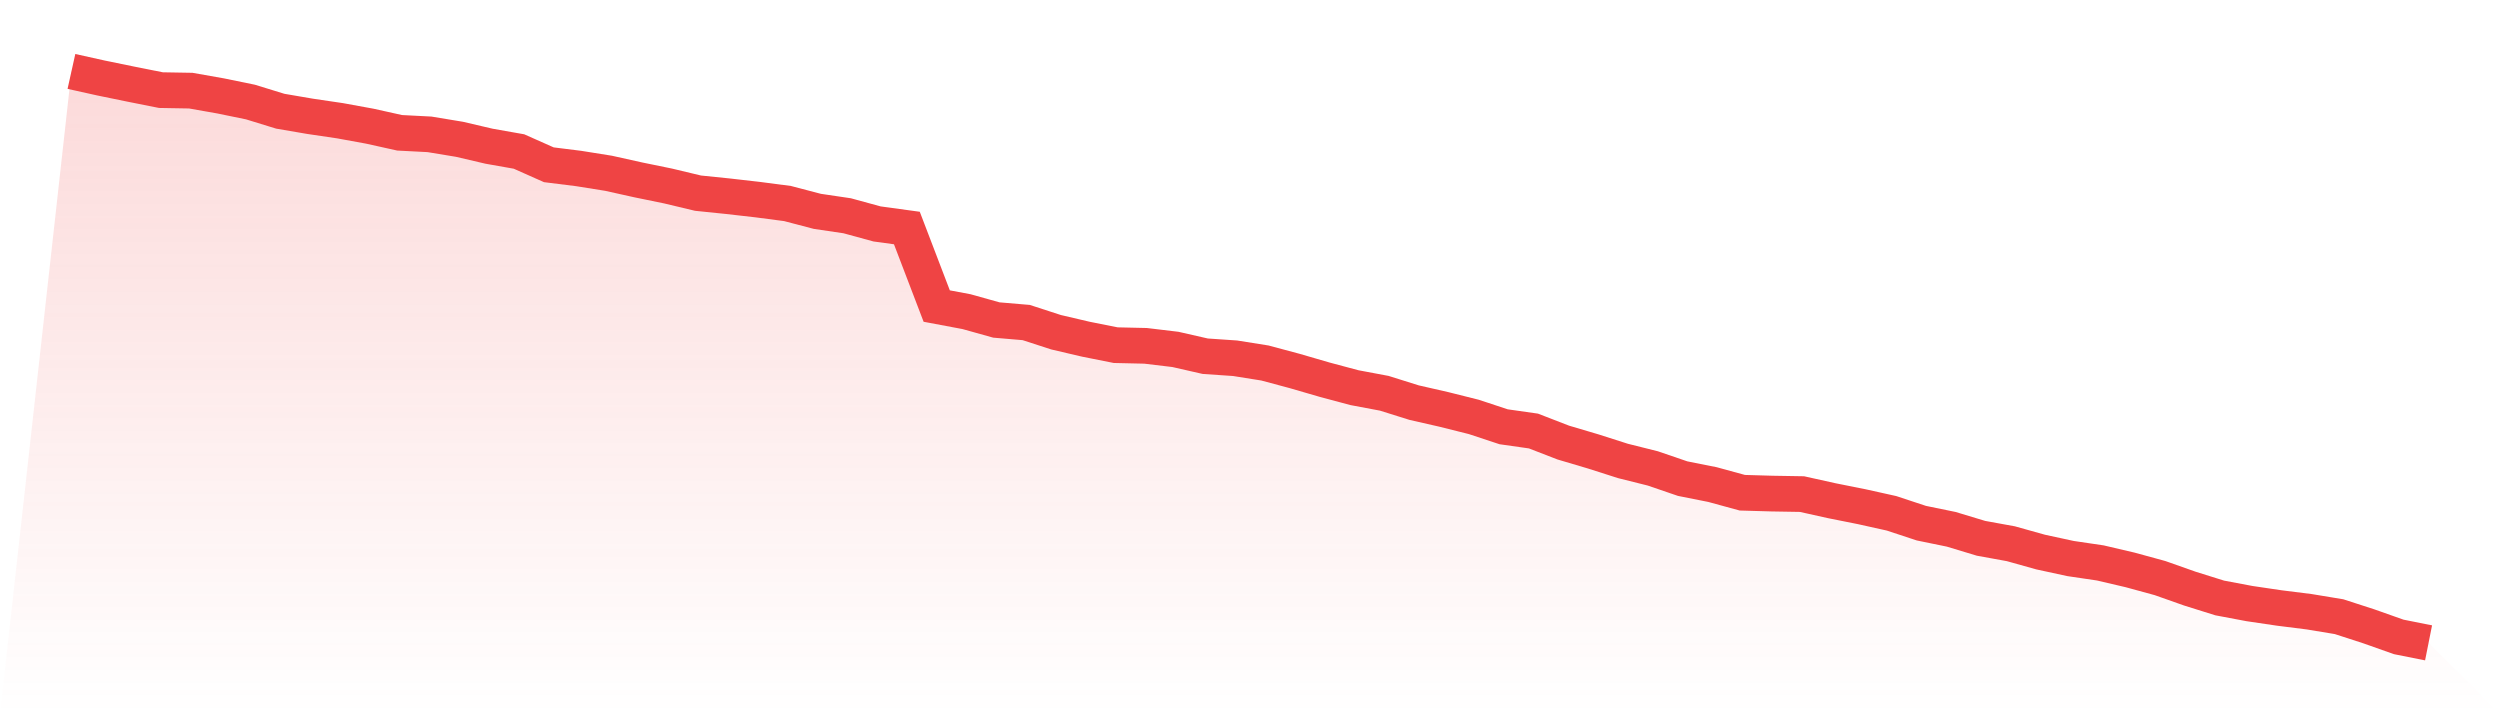
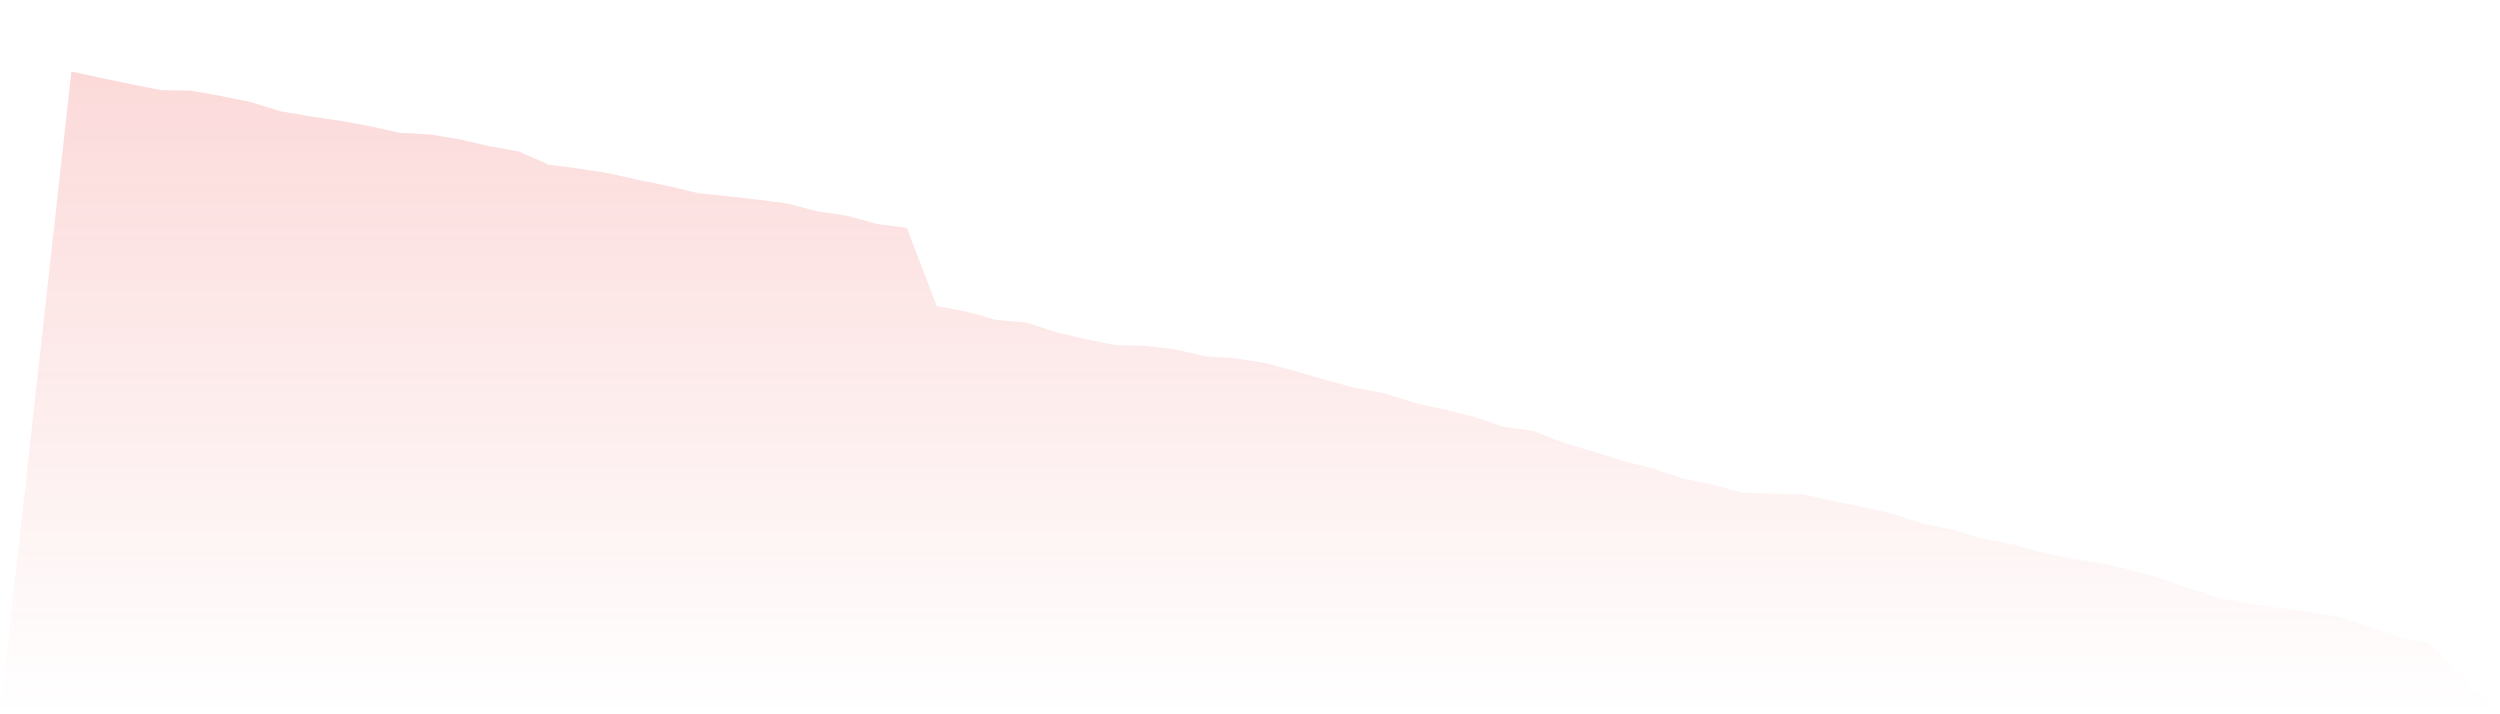
<svg xmlns="http://www.w3.org/2000/svg" viewBox="0 0 140 40">
  <defs>
    <linearGradient id="gradient" x1="0" x2="0" y1="0" y2="1">
      <stop offset="0%" stop-color="#ef4444" stop-opacity="0.2" />
      <stop offset="100%" stop-color="#ef4444" stop-opacity="0" />
    </linearGradient>
  </defs>
  <path d="M4,4 L4,4 L5.671,4.371 L7.342,4.714 L9.013,5.047 L10.684,5.076 L12.354,5.371 L14.025,5.714 L15.696,6.228 L17.367,6.514 L19.038,6.761 L20.709,7.066 L22.38,7.437 L24.051,7.523 L25.722,7.799 L27.392,8.189 L29.063,8.484 L30.734,9.227 L32.405,9.436 L34.076,9.703 L35.747,10.074 L37.418,10.417 L39.089,10.817 L40.759,10.988 L42.43,11.179 L44.101,11.398 L45.772,11.836 L47.443,12.083 L49.114,12.54 L50.785,12.769 L52.456,17.139 L54.127,17.453 L55.797,17.92 L57.468,18.062 L59.139,18.605 L60.81,18.996 L62.481,19.329 L64.152,19.367 L65.823,19.567 L67.494,19.948 L69.165,20.062 L70.835,20.328 L72.506,20.776 L74.177,21.262 L75.848,21.709 L77.519,22.023 L79.19,22.547 L80.861,22.928 L82.532,23.347 L84.203,23.899 L85.873,24.137 L87.544,24.784 L89.215,25.279 L90.886,25.813 L92.557,26.231 L94.228,26.803 L95.899,27.136 L97.57,27.593 L99.24,27.641 L100.911,27.669 L102.582,28.04 L104.253,28.374 L105.924,28.745 L107.595,29.297 L109.266,29.64 L110.937,30.145 L112.608,30.449 L114.278,30.916 L115.949,31.278 L117.62,31.525 L119.291,31.916 L120.962,32.373 L122.633,32.963 L124.304,33.486 L125.975,33.801 L127.646,34.048 L129.316,34.258 L130.987,34.534 L132.658,35.076 L134.329,35.667 L136,36 L140,40 L0,40 z" fill="url(#gradient)" />
-   <path d="M4,4 L4,4 L5.671,4.371 L7.342,4.714 L9.013,5.047 L10.684,5.076 L12.354,5.371 L14.025,5.714 L15.696,6.228 L17.367,6.514 L19.038,6.761 L20.709,7.066 L22.38,7.437 L24.051,7.523 L25.722,7.799 L27.392,8.189 L29.063,8.484 L30.734,9.227 L32.405,9.436 L34.076,9.703 L35.747,10.074 L37.418,10.417 L39.089,10.817 L40.759,10.988 L42.43,11.179 L44.101,11.398 L45.772,11.836 L47.443,12.083 L49.114,12.54 L50.785,12.769 L52.456,17.139 L54.127,17.453 L55.797,17.92 L57.468,18.062 L59.139,18.605 L60.81,18.996 L62.481,19.329 L64.152,19.367 L65.823,19.567 L67.494,19.948 L69.165,20.062 L70.835,20.328 L72.506,20.776 L74.177,21.262 L75.848,21.709 L77.519,22.023 L79.19,22.547 L80.861,22.928 L82.532,23.347 L84.203,23.899 L85.873,24.137 L87.544,24.784 L89.215,25.279 L90.886,25.813 L92.557,26.231 L94.228,26.803 L95.899,27.136 L97.57,27.593 L99.24,27.641 L100.911,27.669 L102.582,28.04 L104.253,28.374 L105.924,28.745 L107.595,29.297 L109.266,29.64 L110.937,30.145 L112.608,30.449 L114.278,30.916 L115.949,31.278 L117.62,31.525 L119.291,31.916 L120.962,32.373 L122.633,32.963 L124.304,33.486 L125.975,33.801 L127.646,34.048 L129.316,34.258 L130.987,34.534 L132.658,35.076 L134.329,35.667 L136,36" fill="none" stroke="#ef4444" stroke-width="2" />
</svg>